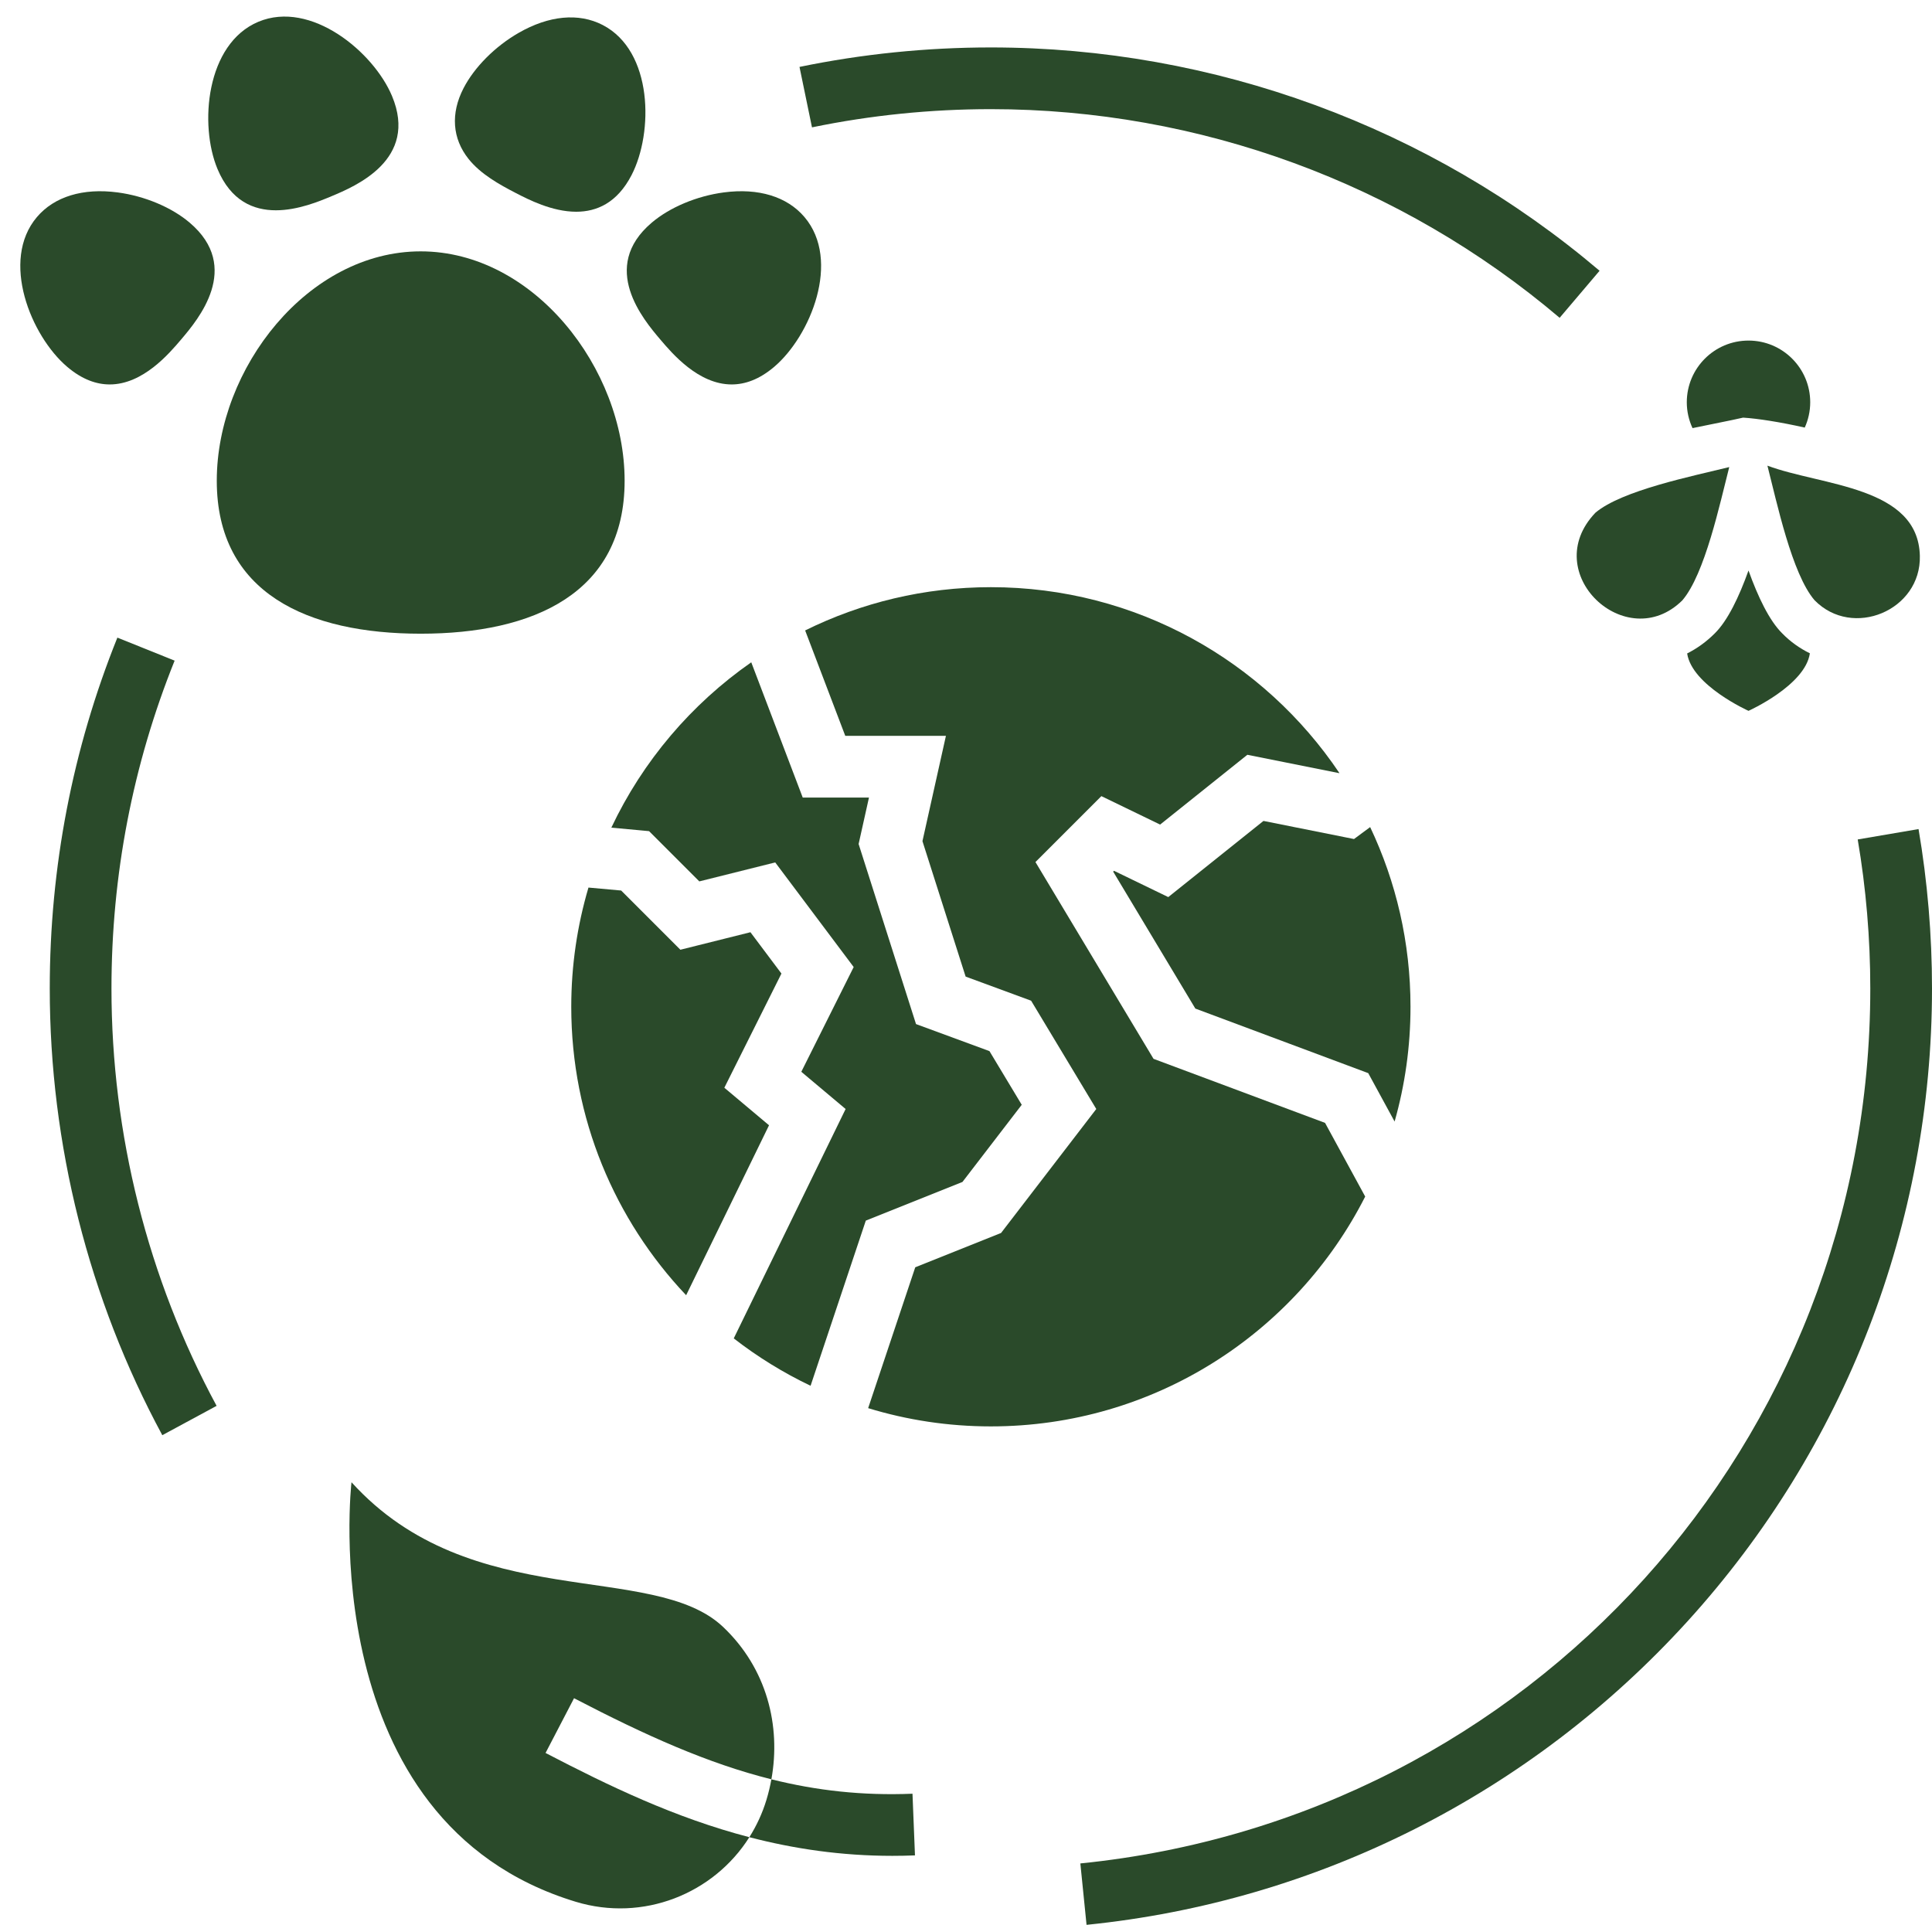
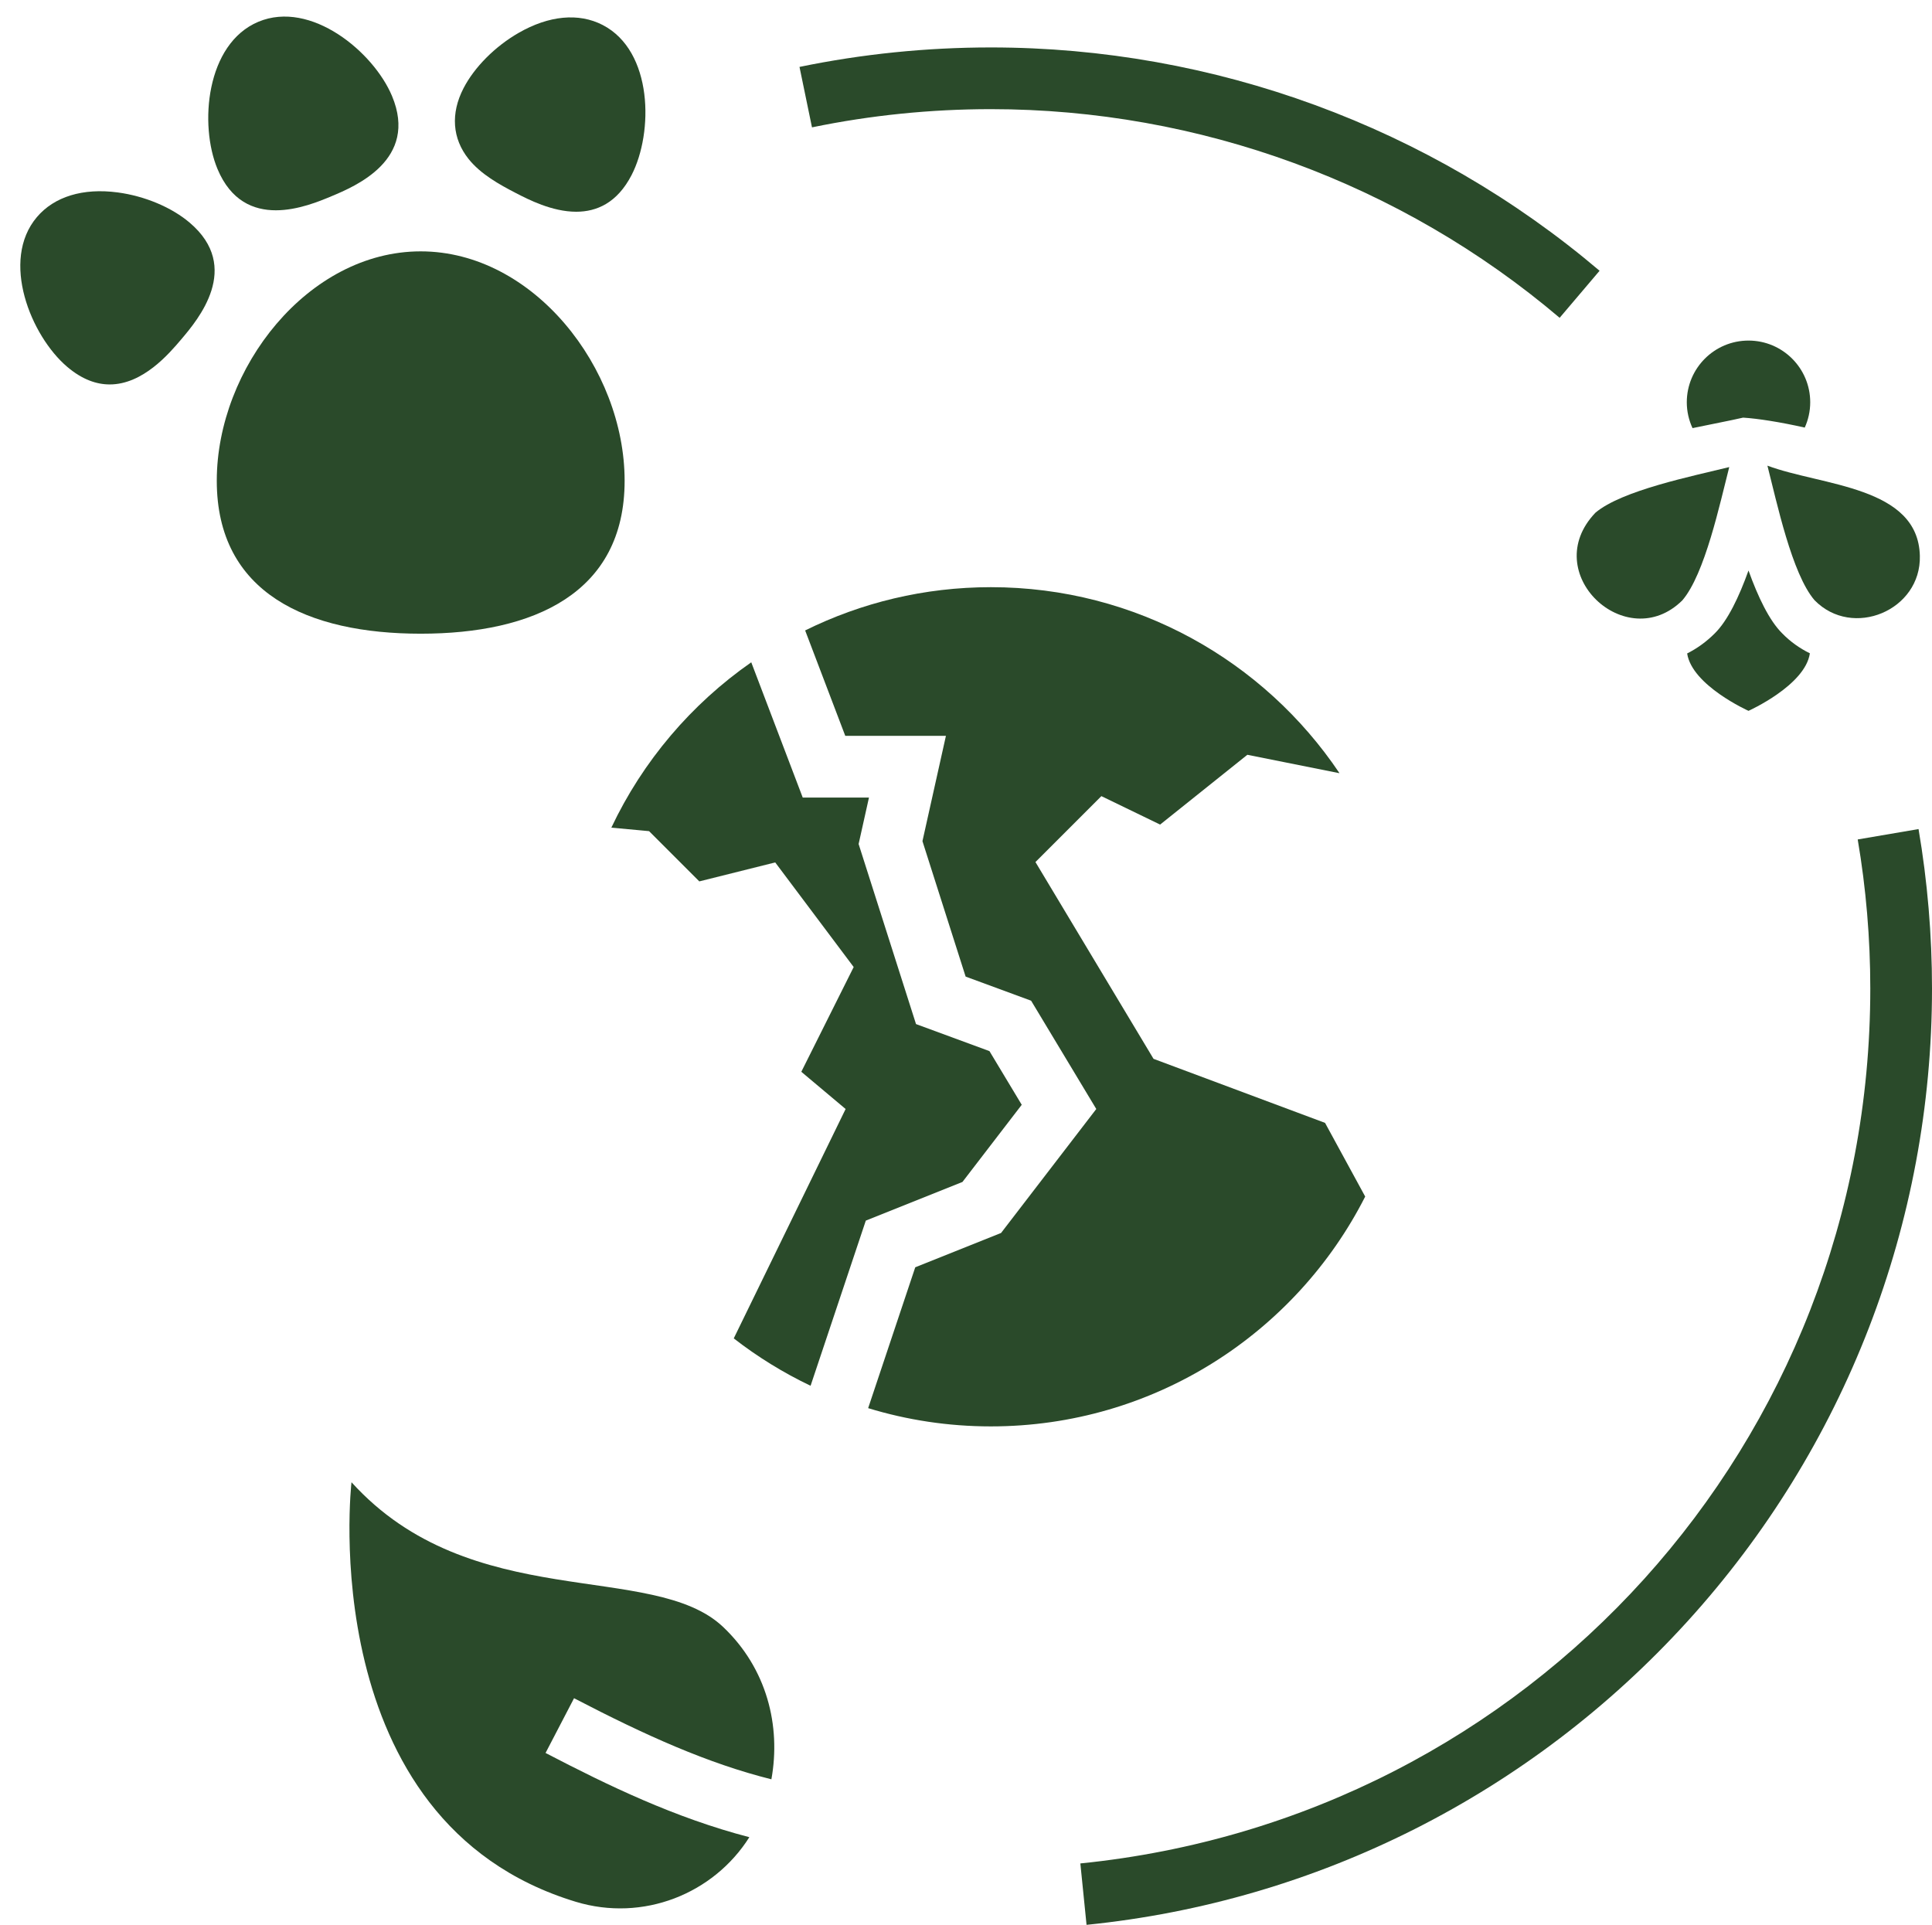
<svg xmlns="http://www.w3.org/2000/svg" fill="#2a4a2a" height="499.1" preserveAspectRatio="xMidYMid meet" version="1" viewBox="-0.9 -0.3 500.9 499.1" width="500.9" zoomAndPan="magnify">
  <g id="change1_1">
-     <path d="M44.375,170.985l-14.844-5.97c-11.633,28.927-17.531,59.539-17.531,90.985,0,40.419,10.09,80.462,29.179,115.802l14.078-7.604c-17.832-33.011-27.257-70.425-27.257-108.198,0-29.391,5.51-57.995,16.375-85.015Z" />
    <path d="M496.51,214.654l-15.771,2.692c2.164,12.678,3.262,25.683,3.262,38.654,0,117.525-88.047,215.043-204.804,226.835l1.607,15.919c59.822-6.042,115.141-33.972,155.765-78.646,40.904-44.981,63.432-103.263,63.432-164.109,0-13.871-1.174-27.782-3.49-41.346Z" />
    <path d="M256,28c53.992,0,106.361,19.213,147.461,54.099l10.354-12.198c-43.987-37.338-100.033-57.901-157.814-57.901-16.706,0-33.399,1.699-49.619,5.05l3.238,15.669c15.155-3.131,30.761-4.719,46.381-4.719Z" />
-     <path d="M326.674,212.544l-24.682,19.745-14.074-6.816-.213,.212,21.305,35.508,44.824,16.737,6.839,12.555c2.683-9.457,4.12-19.439,4.12-29.756,0-16.673-3.755-32.467-10.459-46.59l-4.189,3.098-23.471-4.694Z" />
    <path d="M353.05,309.938l-10.41-19.108-44.471-16.605-30.611-51.019,17.092-17.093,15.23,7.376,22.619-18.096,23.83,4.766,.034-.026c-19.531-29.068-52.713-48.196-90.365-48.196-17.29,0-33.634,4.04-48.15,11.217l10.402,27.333h26.095l-6.084,27.302,11.193,35.111,16.979,6.252,16.895,28.081-24.688,32.142-22.246,8.898-12.213,36.518c10.064,3.073,20.746,4.732,31.816,4.732,42.374,0,79.087-24.228,97.05-59.585Z" />
    <path d="M207.221,206.487l-13.346-35.07c-15.535,10.827-28.112,25.6-36.277,42.87,3.459,.314,6.067,.557,6.913,.637l2.871,.269,13.026,13.026,19.679-4.92,20.344,27.126-13.579,27.158,11.488,9.65-29.003,59.471c6.148,4.774,12.82,8.903,19.917,12.286l14.32-42.821,25.055-10.021,15.371-20.012-8.371-13.914-19.04-7.01-14.881-46.684,2.683-12.042h-17.168Z" />
-     <path d="M193.66,241.399l-18.161,4.541-15.352-15.352c-2.636-.243-5.532-.506-8.478-.768-2.899,9.799-4.462,20.171-4.462,30.91,0,28.968,11.324,55.289,29.784,74.785l21.49-44.065-11.586-9.732,14.802-29.603-8.037-10.716Z" />
    <path d="M147.93,439.999c18.635,9.699,34.768,16.926,51.165,21.024,2.5-13.807-1.143-28.731-12.534-39.517-18.205-17.239-65.3-3.237-96.331-37.506,0,0-10.141,88.061,58.142,108.774,17.452,5.294,35.717-2.039,45.008-16.742-19.323-5.033-36.531-13.354-52.837-21.84l7.387-14.192Z" />
-     <path d="M199.094,461.023c-.325,1.797-.75,3.575-1.28,5.323-1.062,3.5-2.572,6.738-4.435,9.686,11.525,3.002,23.801,4.835,37.088,4.835,1.929,0,3.881-.039,5.854-.118l-.643-15.987c-13.004,.522-24.861-.81-36.584-3.739Z" />
    <path d="M161.043,124.348c0-29.199-23.67-59.478-52.87-59.478s-52.87,30.279-52.87,59.478,23.671,39.652,52.87,39.652,52.87-10.453,52.87-39.652Z" />
    <path d="M132.844,49.753c3.237,1.671,9.387,4.845,15.646,4.845,5.265,0,10.606-2.245,14.36-9.516,5.684-11.013,5.586-32.149-7.514-38.91-6.189-3.194-13.922-2.464-21.775,2.053-6.128,3.525-11.471,8.895-14.293,14.363-3.371,6.531-2.904,13.039,1.314,18.324,3.146,3.942,7.979,6.63,12.261,8.84Z" />
-     <path d="M170.285,87.715c3.106,3.66,9.896,11.659,18.514,11.659,3.421,0,7.131-1.261,11.012-4.555,9.448-8.02,17.405-27.601,7.866-38.839-4.508-5.311-11.934-7.58-20.918-6.392-7.008,.928-13.993,3.859-18.685,7.841-13.656,11.591-2.129,25.173,2.211,30.287Z" />
+     <path d="M170.285,87.715Z" />
    <path d="M70.617,54.223c5.72,0,11.338-2.353,14.418-3.642,6.186-2.591,22.617-9.473,15.698-25.995h0C95.945,13.155,79.685-.348,66.089,5.344c-13.596,5.695-15.38,26.755-10.593,38.187,3.476,8.298,9.35,10.692,15.121,10.692Z" />
    <path d="M16.537,94.819c3.882,3.294,7.591,4.555,11.012,4.555,8.617,0,15.407-8,18.514-11.659,4.34-5.113,15.867-18.695,2.211-30.287-4.691-3.982-11.677-6.913-18.685-7.841-8.985-1.188-16.41,1.082-20.918,6.392-9.539,11.239-1.582,30.82,7.866,38.84Z" />
    <path d="M452.426,184s14.696-6.585,15.911-14.915c-2.637-1.292-5.08-3.016-7.185-5.187-3.341-3.308-6.276-9.445-8.726-16.286-2.45,6.84-5.385,12.977-8.727,16.285-2.211,2.218-4.635,3.943-7.179,5.222,1.25,8.314,15.905,14.881,15.905,14.881Z" />
    <path d="M451.026,107.98c3.704,.229,9.522,1.125,15.982,2.581,.903-2.004,1.418-4.221,1.418-6.561,0-8.837-7.163-16-16-16s-16,7.163-16,16c0,2.395,.541,4.659,1.484,6.699,4.85-1.027,9.39-1.862,13.115-2.719Z" />
    <path d="M412.743,132.628c-14.94,15.614,8.002,37.066,22.515,22.741,5.874-6.831,9.757-25.163,12.176-34.568-9.414,2.325-27.815,6.017-34.69,11.827Z" />
    <path d="M469.538,155.312c9.859,10.105,27.678,2.658,27.312-11.509-.444-18.085-25.496-18.117-39.521-23.372,2.437,9.477,6.33,28.013,12.209,34.881Z" />
  </g>
</svg>